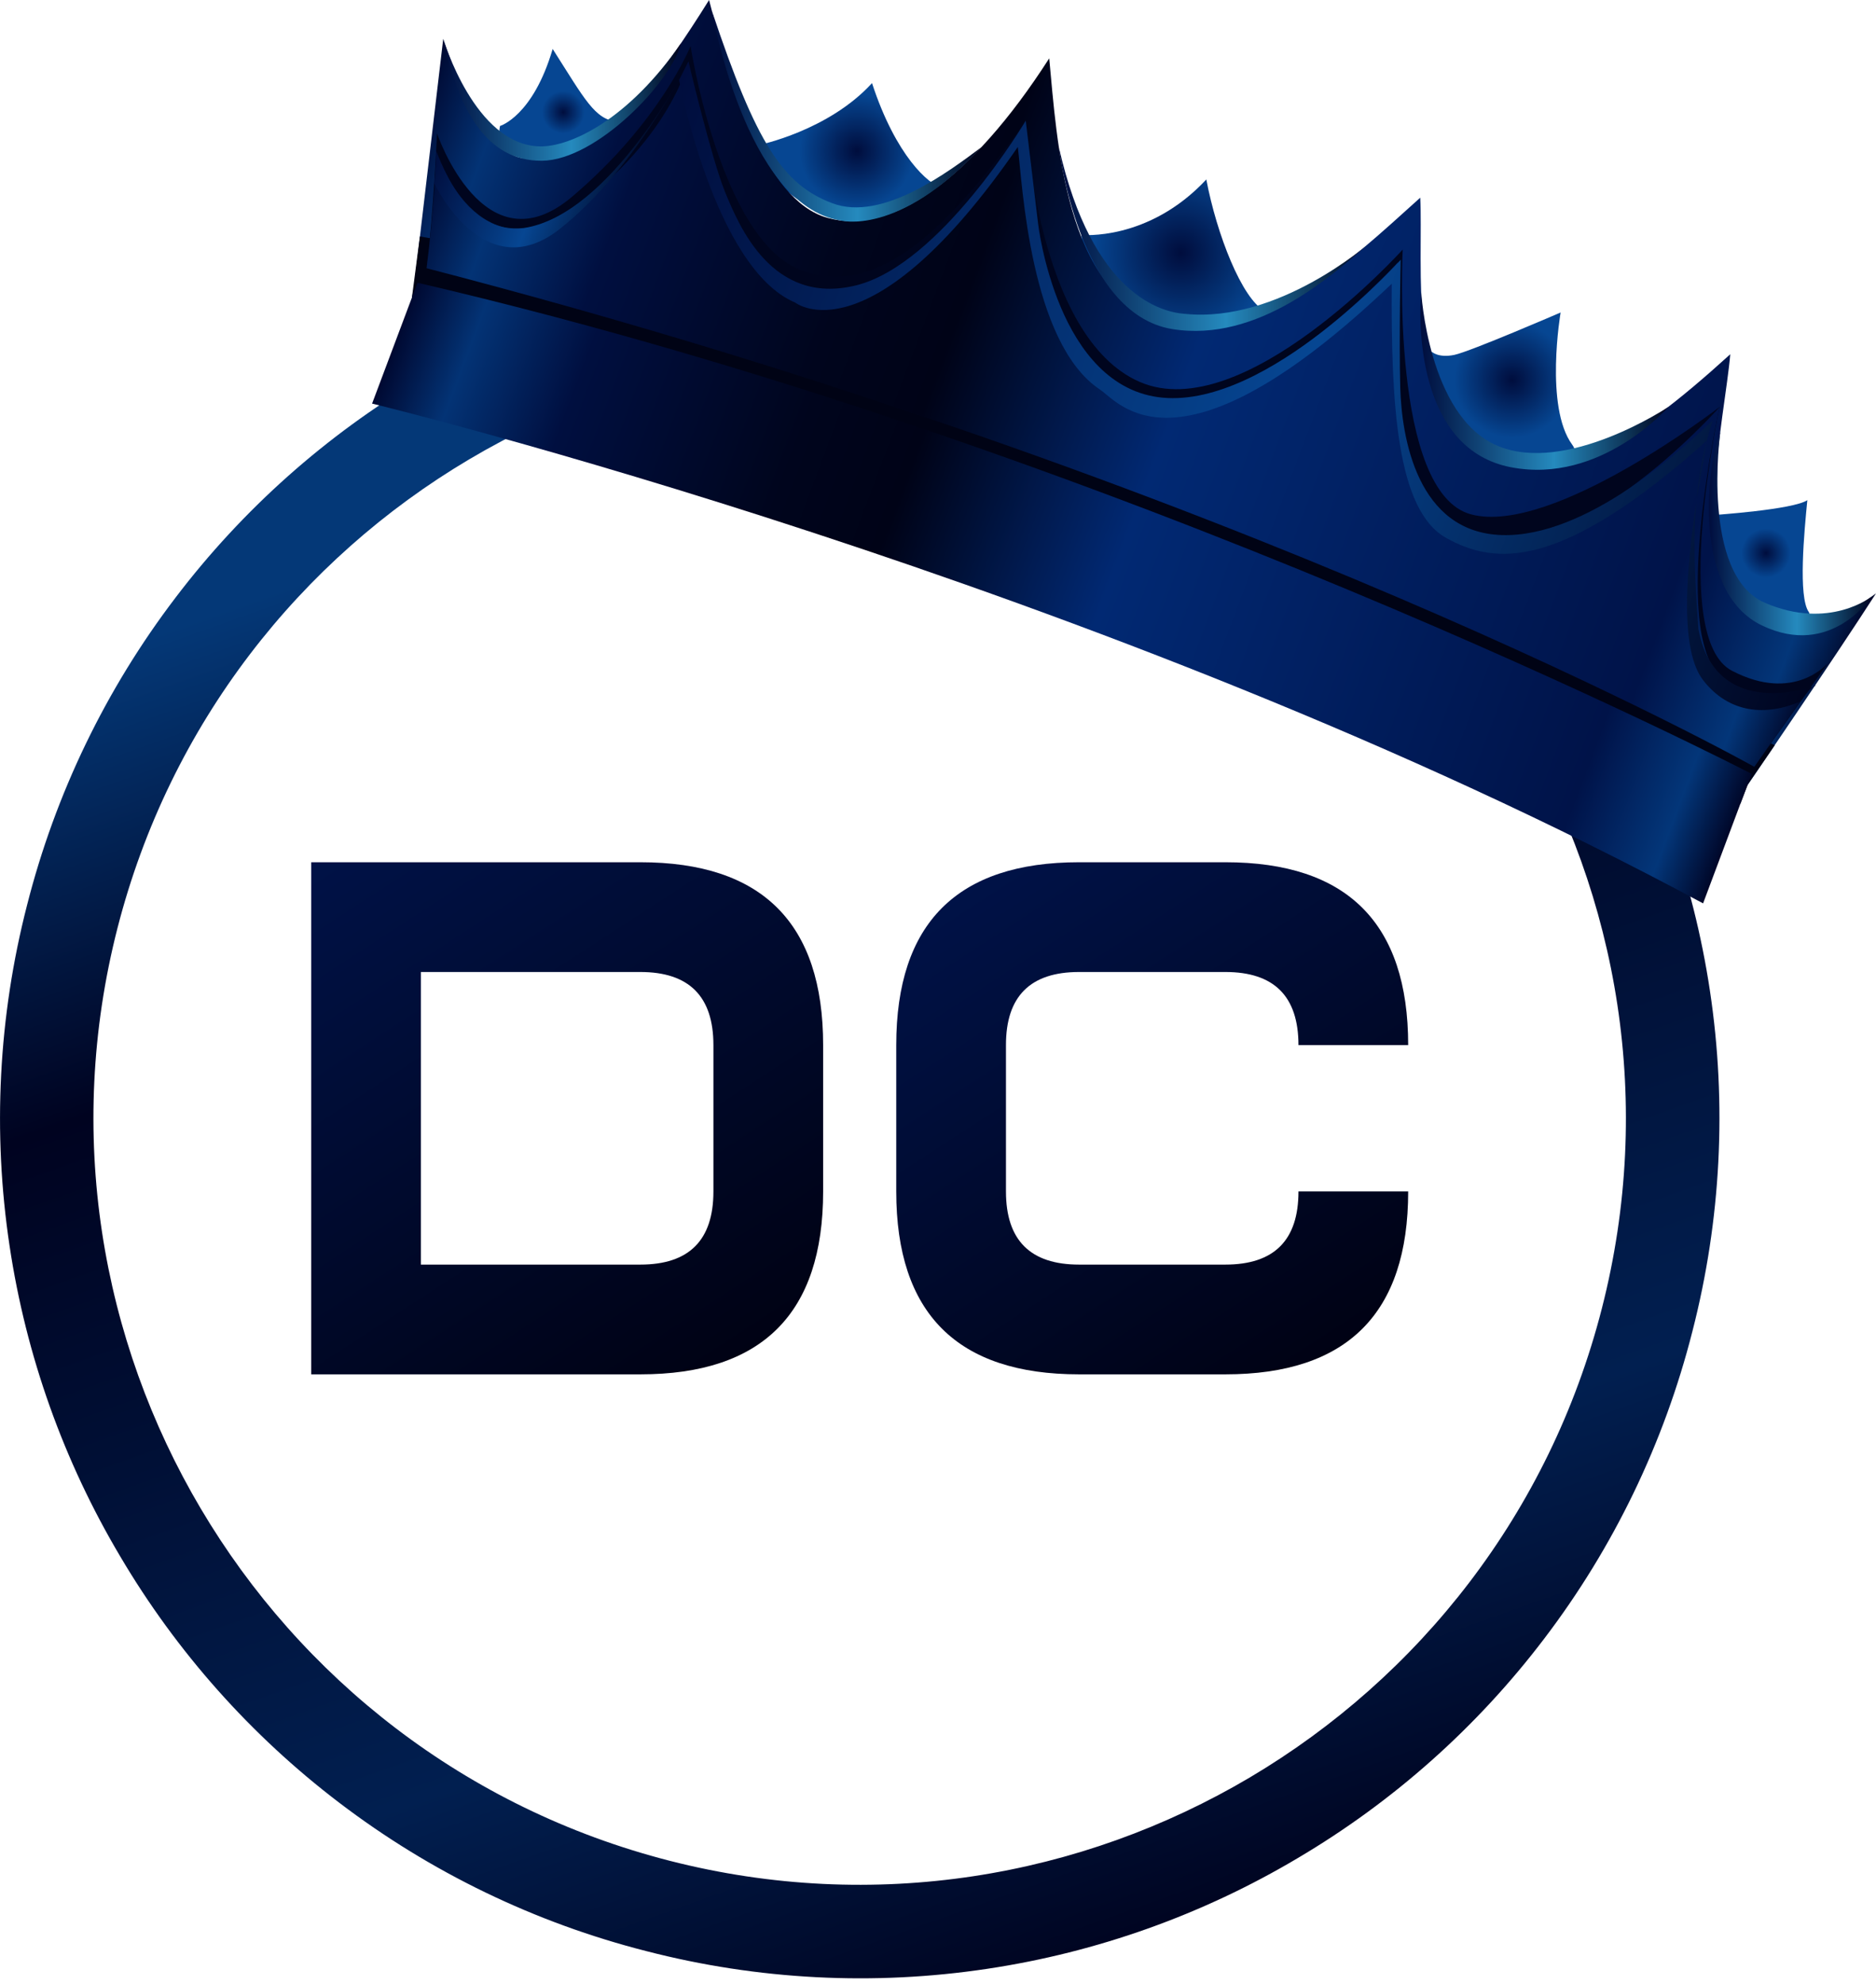
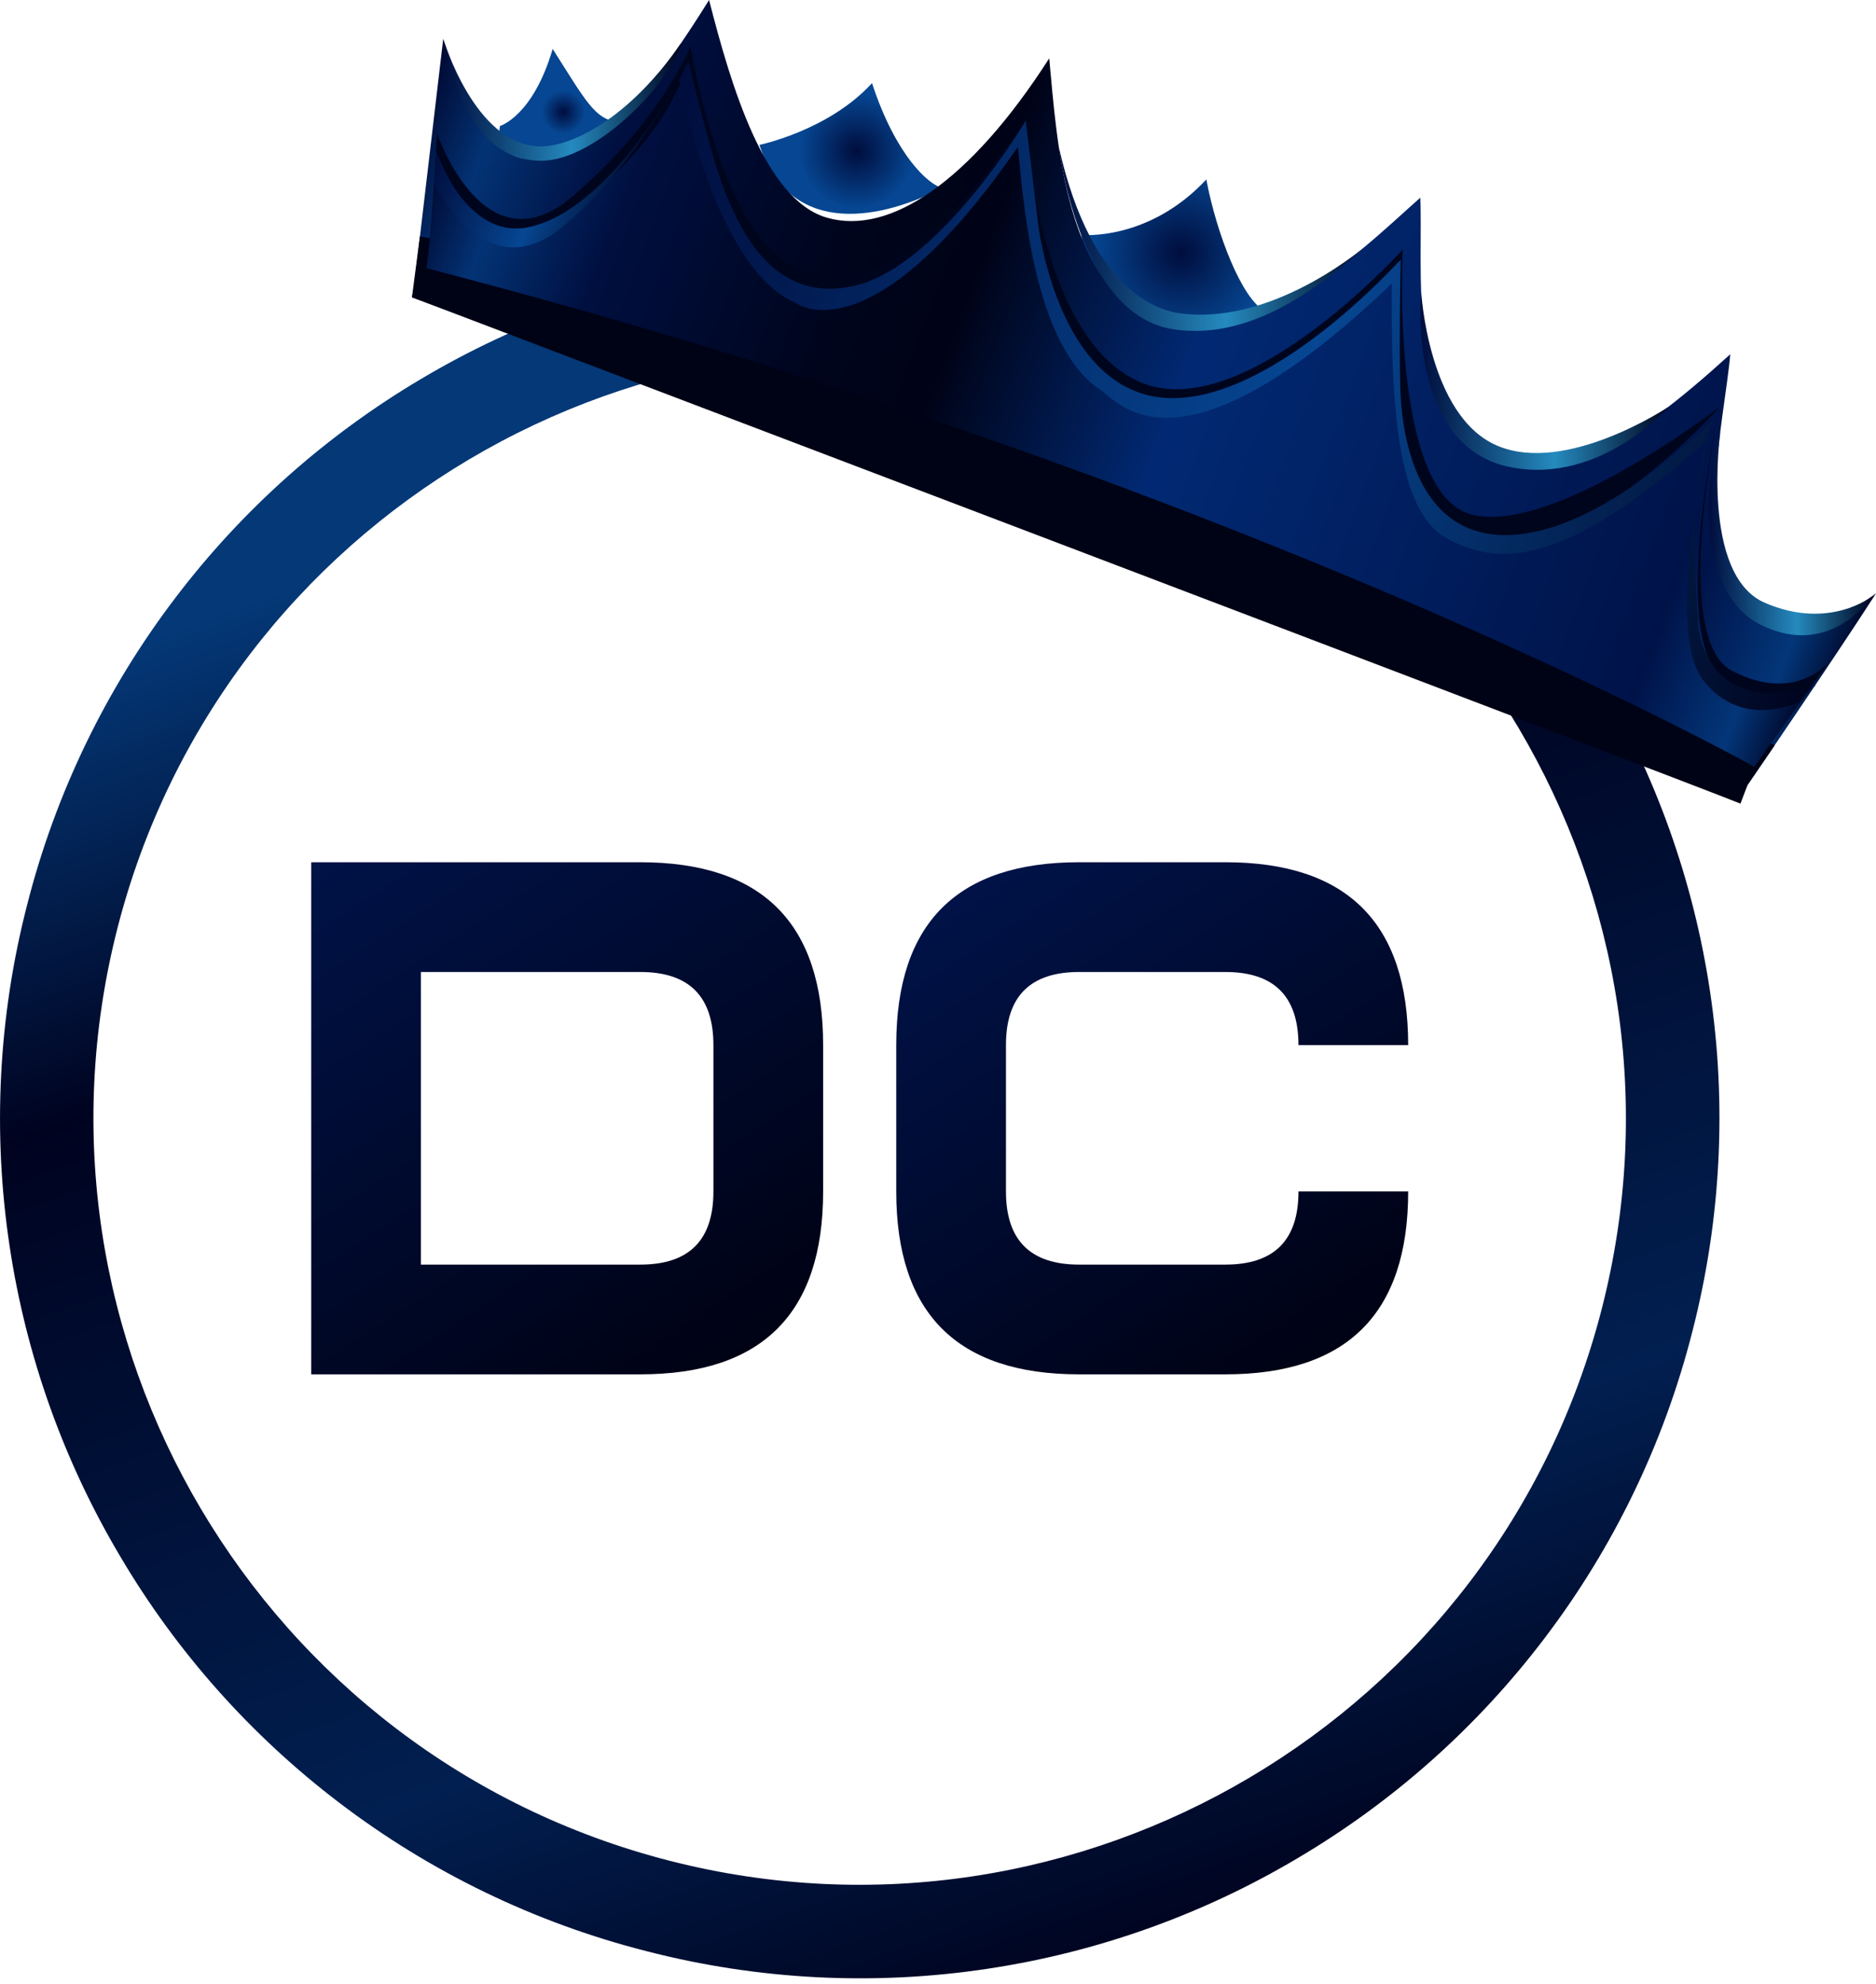
<svg xmlns="http://www.w3.org/2000/svg" width="35" height="37" viewBox="0 0 35 37" fill="none">
  <g clip-path="url(#clip0_135_2506)">
    <path d="M15.357 19.492V22.221C15.357 24.495 14.22 25.632 11.946 25.632H5.806V16.081H11.946C14.22 16.081 15.357 17.218 15.357 19.492ZM13.31 22.221V19.492C13.31 18.582 12.855 18.128 11.946 18.128H7.852V23.585H11.946C12.856 23.585 13.31 23.131 13.31 22.221Z" fill="url(#paint0_linear_135_2506)" />
    <path d="M22.861 16.081C25.135 16.081 26.272 17.218 26.272 19.492H24.225C24.225 18.582 23.771 18.128 22.861 18.128H20.132C19.222 18.128 18.767 18.582 18.768 19.492V22.221C18.768 23.131 19.223 23.585 20.132 23.585H22.861C23.771 23.585 24.226 23.131 24.225 22.221H26.272C26.272 24.495 25.135 25.632 22.861 25.632H20.132C17.858 25.632 16.721 24.495 16.721 22.221V19.492C16.721 17.218 17.858 16.081 20.132 16.081H22.861Z" fill="url(#paint1_linear_135_2506)" />
    <path d="M12.063 36.39C9.985 35.862 8.034 34.92 6.329 33.621C4.683 32.369 3.295 30.809 2.244 29.029C1.187 27.251 0.486 25.285 0.179 23.239C-0.141 21.119 -0.03 18.956 0.505 16.88C1.033 14.802 1.975 12.852 3.274 11.147C4.526 9.5 6.086 8.113 7.867 7.061C9.645 6.005 11.611 5.304 13.656 4.997C15.776 4.677 17.939 4.788 20.015 5.323C22.094 5.851 24.044 6.792 25.75 8.092C27.397 9.344 28.784 10.904 29.836 12.684C30.892 14.462 31.593 16.428 31.901 18.474C32.221 20.594 32.109 22.756 31.574 24.833C31.046 26.911 30.105 28.862 28.805 30.568C27.553 32.215 25.993 33.602 24.213 34.653C22.435 35.71 20.469 36.411 18.424 36.718C16.303 37.038 14.139 36.926 12.063 36.39ZM19.583 7.009C11.948 5.055 4.146 9.678 2.191 17.312C0.237 24.946 4.859 32.749 12.494 34.704C20.13 36.658 27.931 32.036 29.886 24.401C31.841 16.765 27.218 8.964 19.583 7.009Z" fill="url(#paint2_linear_135_2506)" />
    <path d="M9.329 2.349C9.329 2.349 9.941 2.171 10.311 0.913C10.911 1.854 11.097 2.23 11.515 2.269L10.672 2.855C10.672 2.855 9.157 3.17 9.329 2.349Z" fill="url(#paint3_radial_135_2506)" />
    <path d="M14.168 2.702C14.168 2.702 15.459 2.437 16.269 1.55C16.713 2.908 17.328 3.445 17.578 3.505C16.518 4.061 14.757 4.489 14.168 2.702Z" fill="url(#paint4_radial_135_2506)" />
    <path d="M20.173 4.381C20.173 4.381 21.424 4.507 22.506 3.347C22.7 4.373 23.17 5.572 23.595 5.799C23.416 6.276 20.425 6.692 20.173 4.381Z" fill="url(#paint5_radial_135_2506)" />
-     <path d="M26.714 6.561C26.714 6.561 26.834 6.68 27.132 6.619C27.43 6.557 29.116 5.828 29.116 5.828C29.116 5.828 28.814 7.587 29.332 8.293C29.851 8.998 26.37 9.019 26.714 6.561Z" fill="url(#paint6_radial_135_2506)" />
-     <path d="M31.962 9.606C31.962 9.606 33.456 9.506 33.719 9.328C33.661 9.916 33.545 11.133 33.746 11.414C33.947 11.696 31.387 11.93 31.962 9.606Z" fill="url(#paint7_radial_135_2506)" />
    <path d="M7.723 5.357L7.844 4.332L8.269 0.726C8.269 0.726 8.981 3.003 9.851 2.955C10.72 2.907 11.405 2.925 13.229 -0C13.634 1.582 14.261 3.724 15.428 4.06C16.596 4.396 18.096 3.393 19.575 1.088C19.72 2.607 19.868 5.49 21.689 5.985C23.509 6.48 25.108 4.936 26.497 3.687C26.558 4.799 26.234 7.878 27.668 8.484C29.102 9.089 30.37 8.341 32.281 6.607C32.187 7.764 31.444 10.923 32.716 11.435C33.988 11.947 34.679 11.287 35 11.067C34.261 12.219 32.575 14.685 32.575 14.685L7.686 5.546L7.723 5.357Z" fill="url(#paint8_linear_135_2506)" />
    <path d="M33.111 13.899C33.111 13.899 16.781 5.964 7.834 4.409L7.686 5.545C7.686 5.545 31.732 14.68 32.471 14.988C32.586 14.688 32.608 14.629 32.608 14.629L33.111 13.899Z" fill="#000315" />
-     <path d="M7.789 5.273L6.942 7.527C6.942 7.527 20.591 10.835 31.774 16.848C32.472 14.977 32.681 14.433 32.681 14.433C32.681 14.433 20.847 8.31 7.789 5.273Z" fill="url(#paint9_linear_135_2506)" />
    <path d="M19.137 2.252C19.137 2.252 19.331 6.282 21.262 7.122C23.192 7.962 26.17 4.654 26.17 4.654C26.17 4.654 25.93 9.195 27.448 9.594C28.967 9.994 32.083 7.589 32.083 7.589C32.083 7.589 31.144 11.902 32.313 12.51C33.481 13.119 34.104 12.365 34.104 12.365L32.73 14.301C32.73 14.301 23.195 8.951 7.958 5.002C8.085 4.029 8.153 2.487 8.153 2.487C8.153 2.487 9.025 5.062 10.671 3.671C12.316 2.28 12.884 0.859 12.884 0.859C12.884 0.859 13.434 4.436 14.921 5.028C16.409 5.621 17.787 4.128 19.137 2.252Z" fill="#00051E" />
    <path d="M19.137 2.252C19.137 2.252 19.207 6.521 21.136 7.362C23.064 8.203 26.08 4.894 26.08 4.894C26.08 4.894 25.668 9.082 27.235 9.89C29.175 10.891 32.083 7.59 32.083 7.59C32.083 7.59 31.067 12.111 32.234 12.719C33.402 13.326 33.753 12.846 33.753 12.846L32.73 14.301C32.73 14.301 23.195 8.951 7.958 5.002C8.085 4.029 8.149 2.861 8.149 2.861C8.149 2.861 8.921 5.192 10.735 3.865C12.518 2.56 12.844 1.15 12.844 1.15C12.844 1.15 13.299 4.726 14.786 5.318C16.273 5.91 17.827 4.654 19.137 2.252Z" fill="url(#paint10_linear_135_2506)" />
    <path d="M8.101 3.417C8.101 3.417 9.025 5.39 10.447 4.268C11.85 3.16 12.821 1.209 12.821 1.209C12.821 1.209 11.396 4.011 9.772 4.253C9.275 4.305 8.639 4.118 8.138 2.813C8.127 3.192 8.101 3.417 8.101 3.417Z" fill="url(#paint11_linear_135_2506)" />
    <path d="M12.67 1.492C12.67 1.492 13.335 5.011 14.835 5.643C14.835 5.643 16.225 6.744 18.989 2.741C19.074 3.42 19.215 6.402 20.524 7.267C20.879 7.503 21.99 9.078 25.965 5.292C25.953 7.501 26.049 9.512 26.978 10.031C27.907 10.55 29.134 10.636 31.848 8.215C31.448 10.279 31.292 12.058 31.772 12.682C32.252 13.305 32.946 13.364 33.598 13.079C33.828 12.738 33.876 12.79 33.876 12.79C33.876 12.79 32.014 13.488 31.686 11.73C31.6 10.506 31.508 9.212 31.952 7.846C31.378 8.38 29.601 10.028 28.019 9.979C26.437 9.93 26.15 8.154 26.124 7.225C26.099 6.296 26.133 4.844 26.133 4.844C26.133 4.844 23.669 7.598 21.693 7.417C19.718 7.235 19.368 4.176 19.368 4.176L19.137 2.251C19.137 2.251 17.554 4.926 15.976 5.321C14.398 5.716 13.779 4.189 13.529 3.585C13.279 2.98 12.844 1.146 12.844 1.146L12.67 1.492Z" fill="url(#paint12_linear_135_2506)" />
    <path d="M8.27 0.726C8.27 0.726 8.857 2.708 10.071 2.73C10.646 2.742 11.724 2.227 12.702 0.812C12.538 1.511 11.136 2.989 10.109 2.998C9.082 3.006 8.553 2.058 8.27 0.726Z" fill="url(#paint13_linear_135_2506)" />
-     <path d="M13.284 0.21C13.284 0.21 13.9 3.813 15.671 4.11C15.671 4.11 16.765 4.427 18.313 2.743C17.691 3.207 16.456 4.139 15.532 3.792C14.609 3.445 14.111 2.686 13.284 0.21Z" fill="url(#paint14_linear_135_2506)" />
    <path d="M19.757 2.755C19.757 2.755 20.113 5.849 21.868 6.137C23.473 6.399 24.879 5.112 25.533 4.545C25.533 4.545 23.85 6.03 22.111 5.854C21.678 5.827 20.382 5.509 19.757 2.755Z" fill="url(#paint15_linear_135_2506)" />
    <path d="M26.514 5.43C26.514 5.43 26.64 7.759 27.931 8.311C29.221 8.862 31.125 7.59 31.125 7.59C31.125 7.59 29.871 9.039 28.188 8.714C26.505 8.389 26.453 6.192 26.514 5.43Z" fill="url(#paint16_linear_135_2506)" />
    <path d="M32.095 8.061C32.095 8.061 31.724 10.723 32.926 11.242C34.127 11.761 34.92 11.125 34.92 11.125C34.92 11.125 34.168 12.287 32.87 11.664C31.571 11.04 31.837 8.705 32.095 8.061Z" fill="url(#paint17_linear_135_2506)" />
  </g>
  <defs>
    <linearGradient id="paint0_linear_135_2506" x1="6.511" y1="15.623" x2="13.094" y2="25.759" gradientUnits="userSpaceOnUse">
      <stop stop-color="#001247" />
      <stop offset="1" stop-color="#000214" />
    </linearGradient>
    <linearGradient id="paint1_linear_135_2506" x1="18.512" y1="16.261" x2="24.481" y2="25.452" gradientUnits="userSpaceOnUse">
      <stop stop-color="#001247" />
      <stop offset="1" stop-color="#000214" />
    </linearGradient>
    <linearGradient id="paint2_linear_135_2506" x1="10.726" y1="5.97" x2="21.507" y2="36.178" gradientUnits="userSpaceOnUse">
      <stop offset="0.09" stop-color="#043877" />
      <stop offset="0.34" stop-color="#000320" />
      <stop offset="0.78" stop-color="#011F50" />
      <stop offset="1" stop-color="#000420" />
    </linearGradient>
    <radialGradient id="paint3_radial_135_2506" cx="0" cy="0" r="1" gradientUnits="userSpaceOnUse" gradientTransform="translate(10.509 2.092) rotate(20.58) scale(1.019 1.019)">
      <stop stop-color="#000D3D" />
      <stop offset="0.39" stop-color="#064692" />
    </radialGradient>
    <radialGradient id="paint4_radial_135_2506" cx="0" cy="0" r="1" gradientUnits="userSpaceOnUse" gradientTransform="translate(15.987 2.815) rotate(20.58) scale(1.525 1.525)">
      <stop stop-color="#000D3D" />
      <stop offset="0.7" stop-color="#064692" />
    </radialGradient>
    <radialGradient id="paint5_radial_135_2506" cx="0" cy="0" r="1" gradientUnits="userSpaceOnUse" gradientTransform="translate(22.032 4.711) rotate(20.58) scale(1.657)">
      <stop stop-color="#000D3D" />
      <stop offset="1" stop-color="#064692" />
    </radialGradient>
    <radialGradient id="paint6_radial_135_2506" cx="0" cy="0" r="1" gradientUnits="userSpaceOnUse" gradientTransform="translate(28.214 7.086) rotate(20.58) scale(1.537)">
      <stop stop-color="#000D3D" />
      <stop offset="0.7" stop-color="#064692" />
    </radialGradient>
    <radialGradient id="paint7_radial_135_2506" cx="0" cy="0" r="1" gradientUnits="userSpaceOnUse" gradientTransform="translate(32.947 10.314) rotate(20.58) scale(1.176 1.176)">
      <stop stop-color="#000D3D" />
      <stop offset="0.39" stop-color="#064692" />
    </radialGradient>
    <linearGradient id="paint8_linear_135_2506" x1="8.082" y1="1.24" x2="34.912" y2="11.314" gradientUnits="userSpaceOnUse">
      <stop stop-color="#000932" />
      <stop offset="0.05" stop-color="#033375" />
      <stop offset="0.13" stop-color="#000F40" />
      <stop offset="0.29" stop-color="#00051D" />
      <stop offset="0.37" stop-color="#000317" />
      <stop offset="0.53" stop-color="#012973" />
      <stop offset="0.89" stop-color="#001349" />
      <stop offset="0.96" stop-color="#033679" />
      <stop offset="1" stop-color="#000729" />
    </linearGradient>
    <linearGradient id="paint9_linear_135_2506" x1="7.513" y1="6.021" x2="32.344" y2="15.344" gradientUnits="userSpaceOnUse">
      <stop stop-color="#000932" />
      <stop offset="0.05" stop-color="#033375" />
      <stop offset="0.13" stop-color="#000F40" />
      <stop offset="0.29" stop-color="#00051D" />
      <stop offset="0.37" stop-color="#000317" />
      <stop offset="0.53" stop-color="#012973" />
      <stop offset="0.89" stop-color="#001349" />
      <stop offset="0.96" stop-color="#033679" />
      <stop offset="1" stop-color="#000729" />
    </linearGradient>
    <linearGradient id="paint10_linear_135_2506" x1="8.567" y1="1.762" x2="34.293" y2="11.422" gradientUnits="userSpaceOnUse">
      <stop stop-color="#000932" />
      <stop offset="0.05" stop-color="#033375" />
      <stop offset="0.13" stop-color="#000F40" />
      <stop offset="0.29" stop-color="#00051D" />
      <stop offset="0.37" stop-color="#000317" />
      <stop offset="0.53" stop-color="#012973" />
      <stop offset="0.89" stop-color="#001349" />
      <stop offset="0.96" stop-color="#033679" />
      <stop offset="1" stop-color="#000729" />
    </linearGradient>
    <linearGradient id="paint11_linear_135_2506" x1="8.474" y1="1.929" x2="12.052" y2="3.273" gradientUnits="userSpaceOnUse">
      <stop stop-color="#000D3D" />
      <stop offset="0.54" stop-color="#064692" />
      <stop offset="1" stop-color="#00041E" />
    </linearGradient>
    <linearGradient id="paint12_linear_135_2506" x1="12.252" y1="2.621" x2="34.556" y2="10.995" gradientUnits="userSpaceOnUse">
      <stop stop-color="#000D3D" />
      <stop offset="0.54" stop-color="#064692" />
      <stop offset="1" stop-color="#00041E" />
    </linearGradient>
    <linearGradient id="paint13_linear_135_2506" x1="8.27" y1="1.862" x2="12.702" y2="1.862" gradientUnits="userSpaceOnUse">
      <stop stop-color="#000D3D" />
      <stop offset="0.54" stop-color="#258ABE" />
      <stop offset="1" stop-color="#00041E" />
    </linearGradient>
    <linearGradient id="paint14_linear_135_2506" x1="13.284" y1="2.172" x2="18.312" y2="2.172" gradientUnits="userSpaceOnUse">
      <stop stop-color="#000D3D" />
      <stop offset="0.54" stop-color="#258ABE" />
      <stop offset="1" stop-color="#00041E" />
    </linearGradient>
    <linearGradient id="paint15_linear_135_2506" x1="19.757" y1="4.464" x2="25.533" y2="4.464" gradientUnits="userSpaceOnUse">
      <stop stop-color="#000D3D" />
      <stop offset="0.54" stop-color="#258ABE" />
      <stop offset="1" stop-color="#00041E" />
    </linearGradient>
    <linearGradient id="paint16_linear_135_2506" x1="26.499" y1="7.096" x2="31.125" y2="7.096" gradientUnits="userSpaceOnUse">
      <stop stop-color="#000D3D" />
      <stop offset="0.54" stop-color="#258ABE" />
      <stop offset="1" stop-color="#00041E" />
    </linearGradient>
    <linearGradient id="paint17_linear_135_2506" x1="31.882" y1="9.954" x2="34.92" y2="9.954" gradientUnits="userSpaceOnUse">
      <stop stop-color="#000D3D" />
      <stop offset="0.54" stop-color="#258ABE" />
      <stop offset="1" stop-color="#00041E" />
    </linearGradient>
    <clipPath id="clip0_135_2506">
      <rect width="35" height="36.895" fill="white" />
    </clipPath>
  </defs>
</svg>